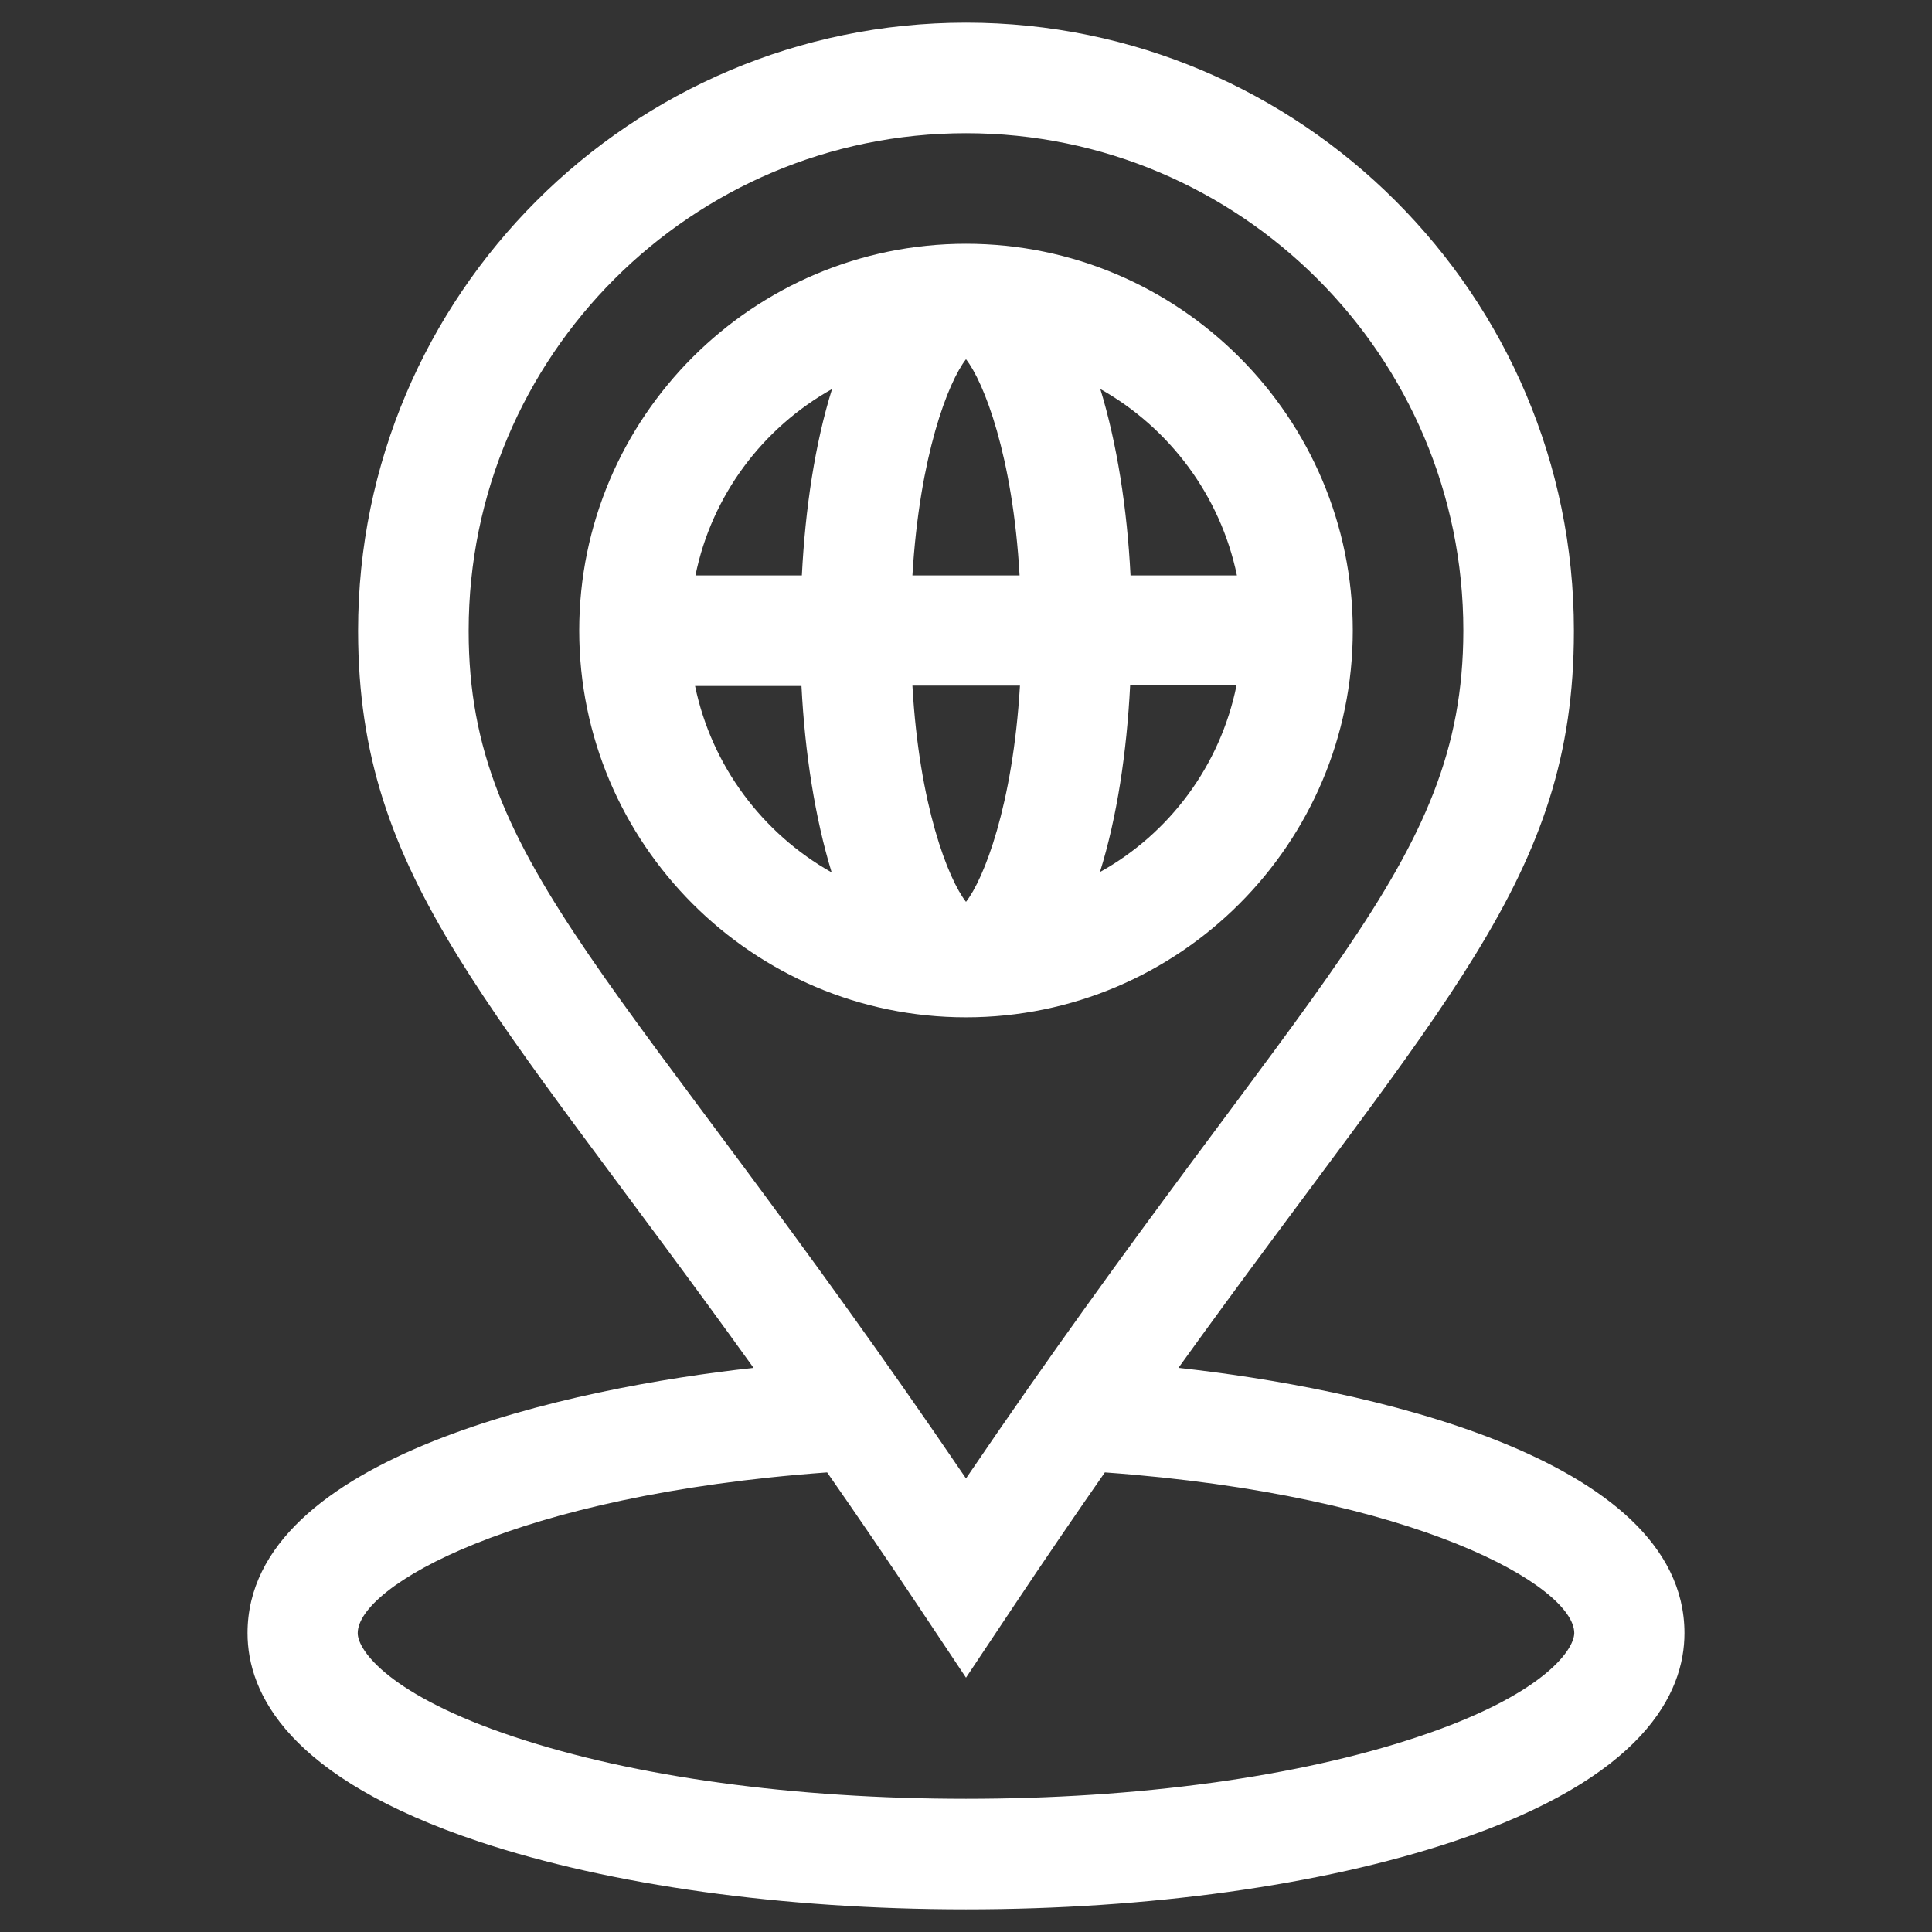
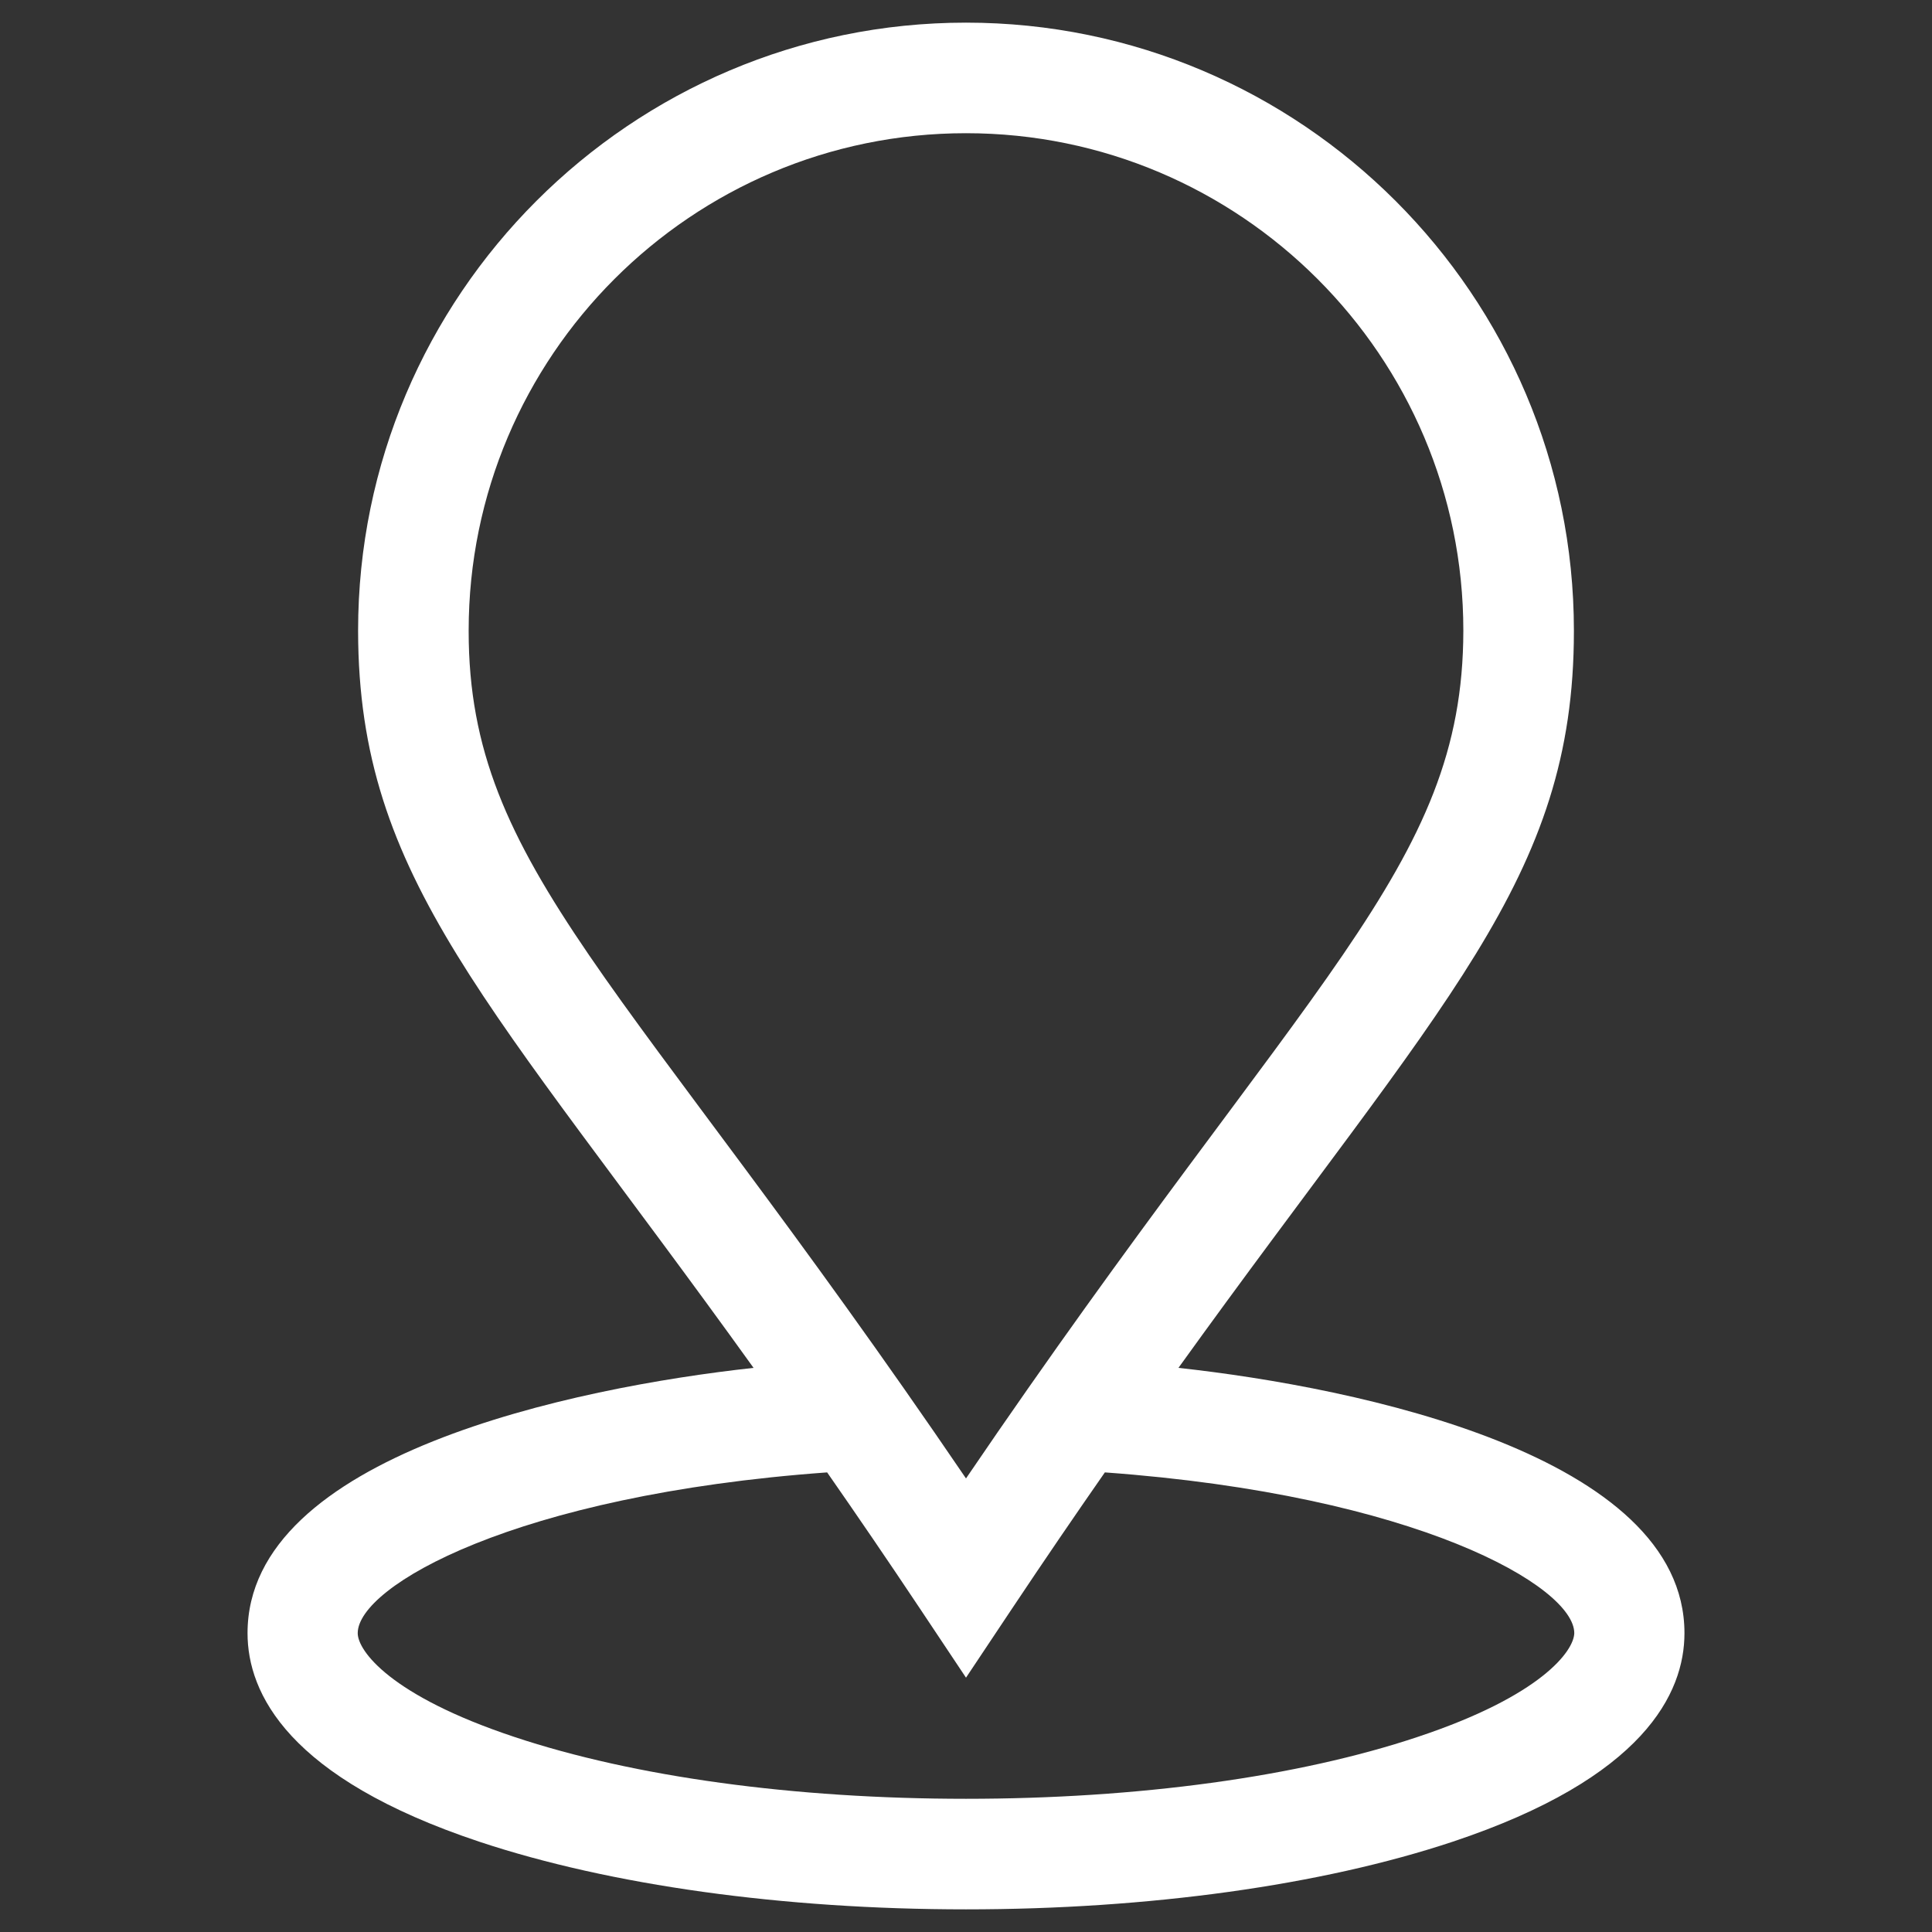
<svg xmlns="http://www.w3.org/2000/svg" version="1.1" id="Capa_1" x="0px" y="0px" viewBox="0 0 512 512" style="enable-background:new 0 0 512 512;" xml:space="preserve">
  <rect x="0" y="0" width="512" height="512" fill="#333333" stroke="none" />
  <style type="text/css">
	.st0{fill:#FFFFFF;}
</style>
  <g>
    <g>
      <g>
        <path class="st0" d="M312.3,362.5c70.2-97.6,104.8-129.5,104.8-195.2v-0.2C417.1,78.3,344.8,6,256,6S94.9,78.3,94.9,167.1v0.2     c0.1,65.8,34.9,97.9,104.8,195.2c-47.6,5.2-134.1,23.2-134.1,70.3c0,15.9,10.7,38.4,61.5,55.3C161.7,499.6,207.5,506,256,506     s94.3-6.4,128.9-17.9c50.8-16.9,61.5-39.4,61.5-55.3C446.4,385.7,359.9,367.7,312.3,362.5z M124.2,167.3v-0.2     c0-72.7,59.1-131.8,131.8-131.8s131.8,59.1,131.8,131.8v0.1c-0.1,62.9-41.2,91.3-131.8,224.6     C165.4,258.6,124.2,230.1,124.2,167.3z M375.7,460.3c-31.7,10.6-74.2,16.4-119.7,16.4s-87.9-5.8-119.7-16.4     c-32.8-10.9-41.5-22.8-41.5-27.5c0-12.4,41.6-36.6,124.4-42.6c7.8,11.2,16,23.2,24.6,36.1l12.2,18.3l12.2-18.3     c8.6-12.9,16.8-24.9,24.6-36.1c82.8,6,124.4,30.3,124.4,42.6C417.1,437.5,408.5,449.4,375.7,460.3z" />
      </g>
    </g>
    <g>
      <g>
-         <path class="st0" d="M256,64.6c-56.5,0-102.5,46-102.5,102.5s46,102.5,102.5,102.5s102.5-46,102.5-102.5S312.5,64.6,256,64.6z      M220.5,103.1c-4.5,14.4-7.1,31.6-8,49.4h-28.2C188.6,131.3,202.1,113.4,220.5,103.1z M184.2,181.8h28.2c0.9,17.8,3.6,35,8,49.4     C202.1,220.9,188.6,203,184.2,181.8z M256,239c-4.7-6-12.4-25.5-14.2-57.3h28.5C268.4,213.6,260.7,233,256,239z M241.8,152.5     c1.9-31.8,9.5-51.3,14.2-57.3c4.7,6,12.4,25.5,14.2,57.3H241.8z M327.8,152.5h-28.2c-0.9-17.8-3.6-35-8-49.4     C309.9,113.4,323.4,131.3,327.8,152.5z M291.5,231.1c4.5-14.4,7.1-31.7,8-49.5h28.2C323.4,202.9,309.9,220.9,291.5,231.1z" />
-       </g>
+         </g>
    </g>
  </g>
</svg>